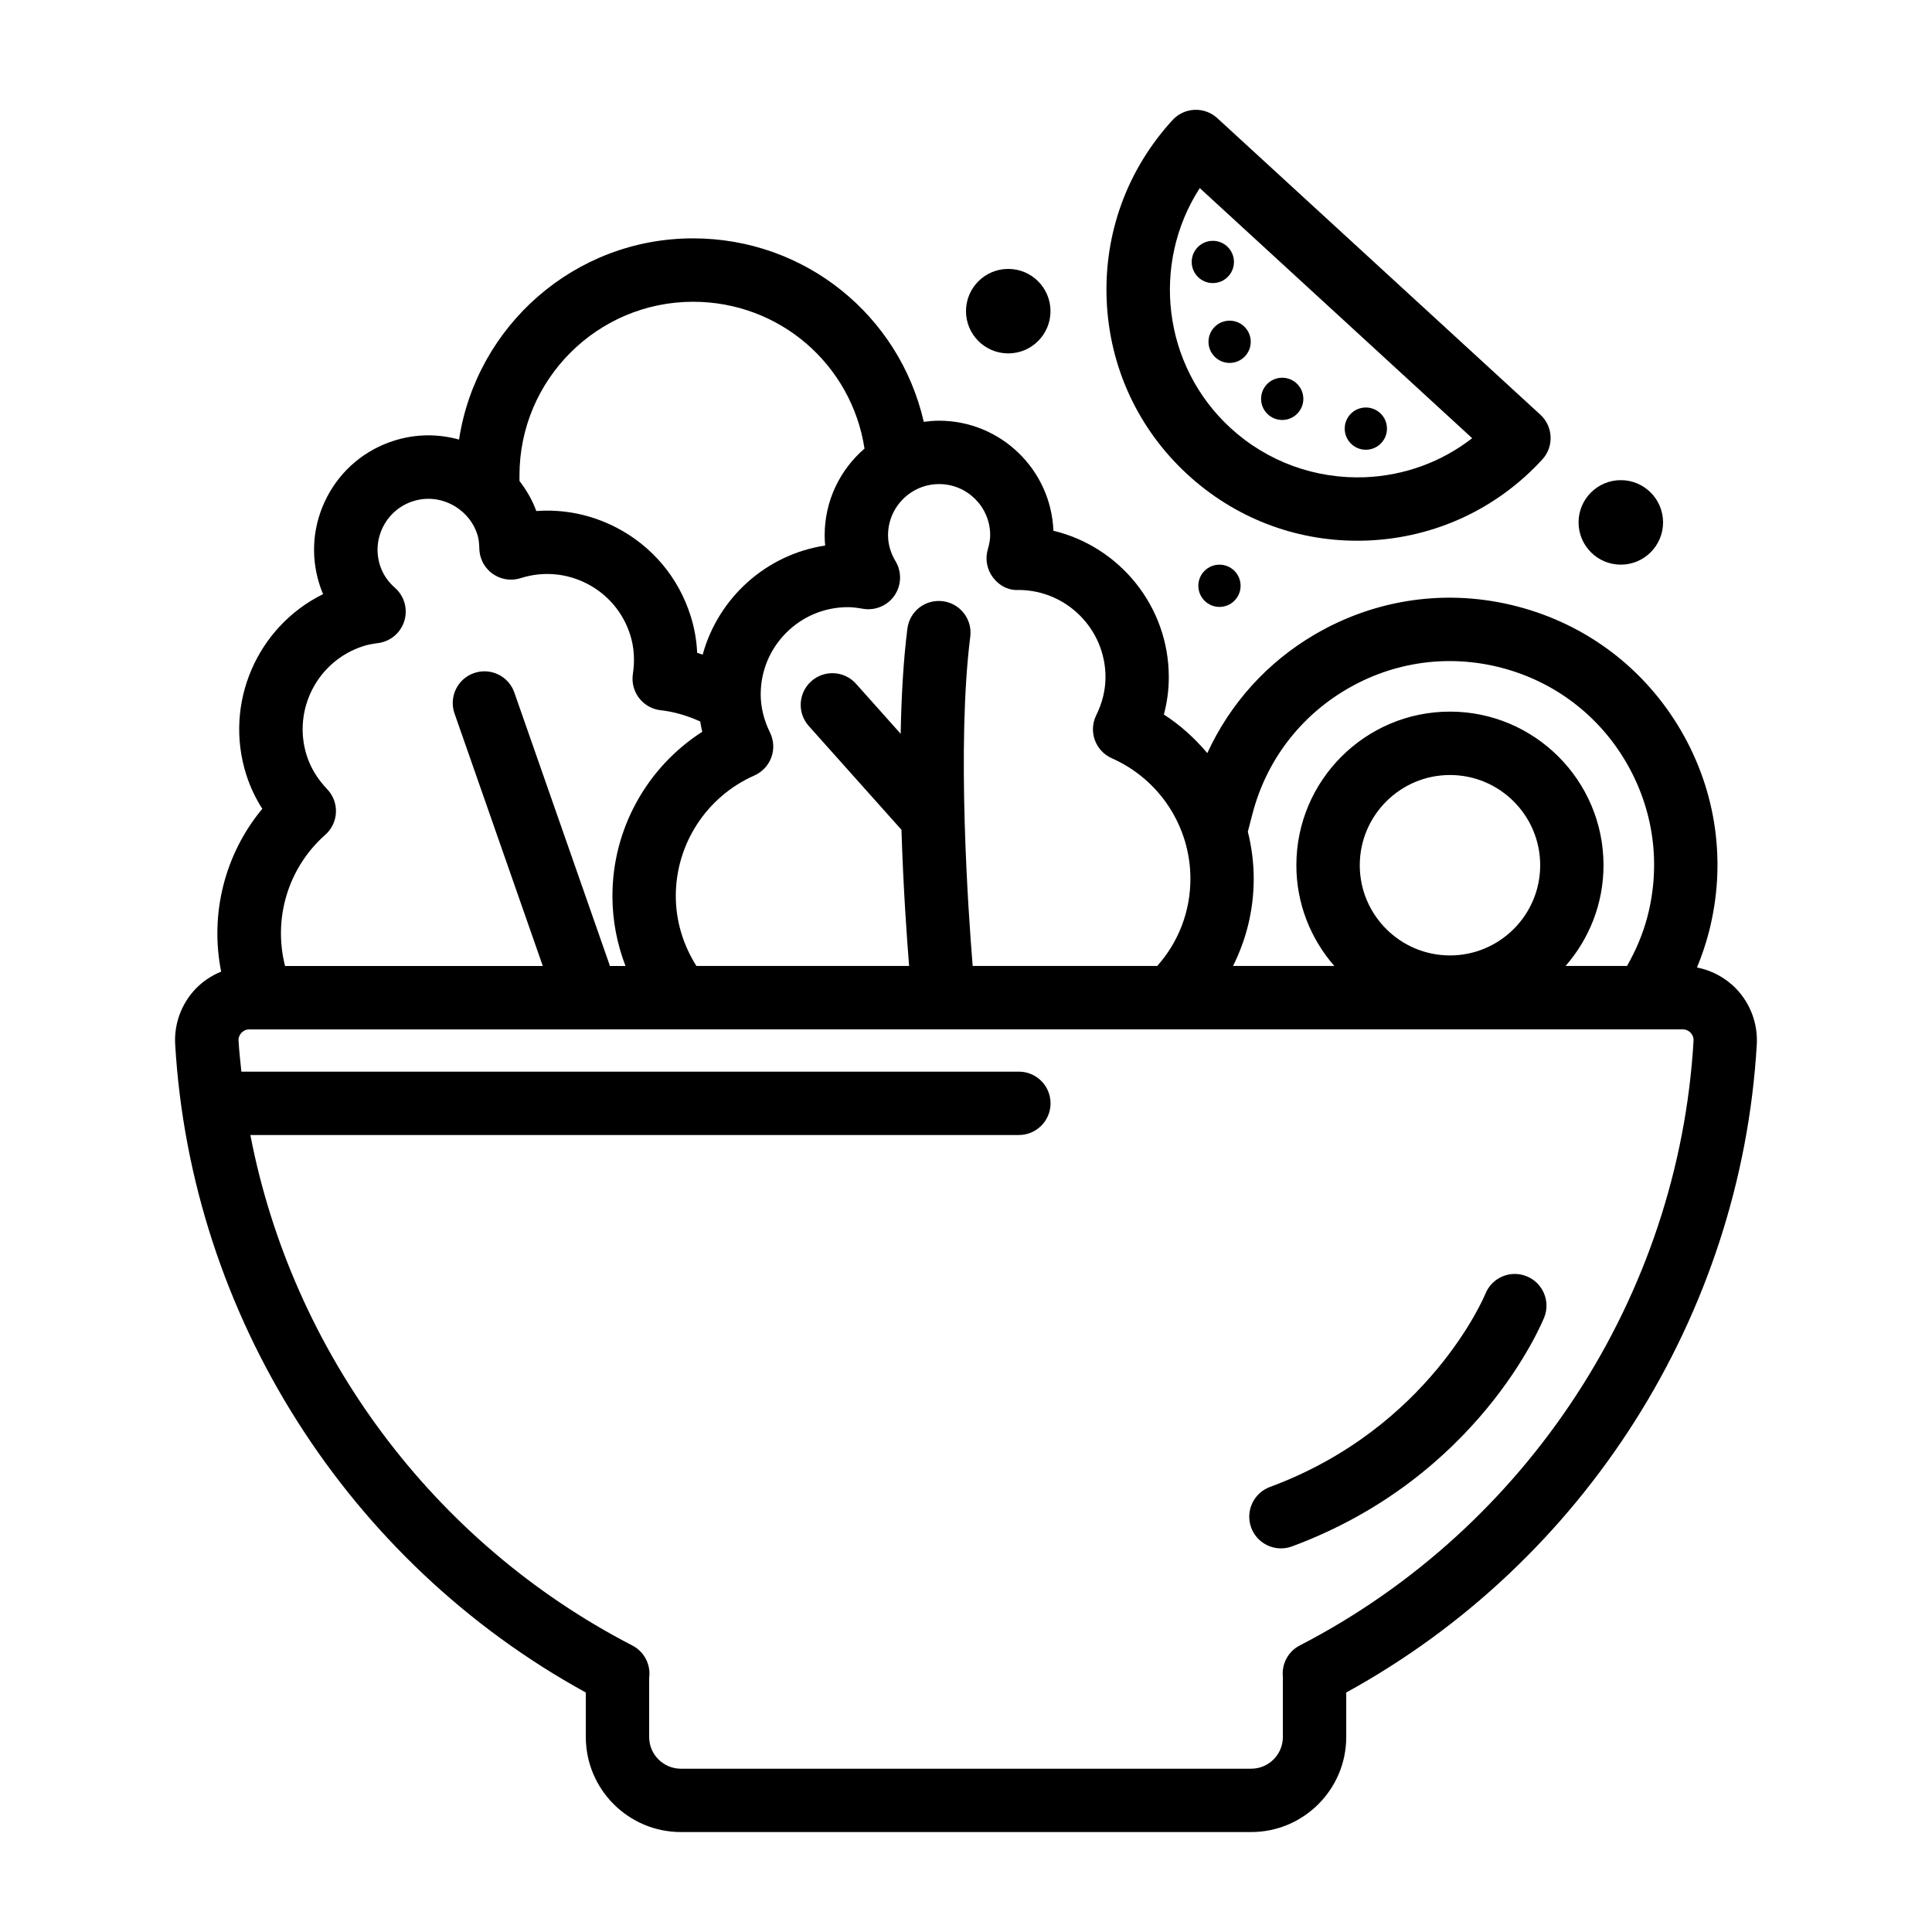
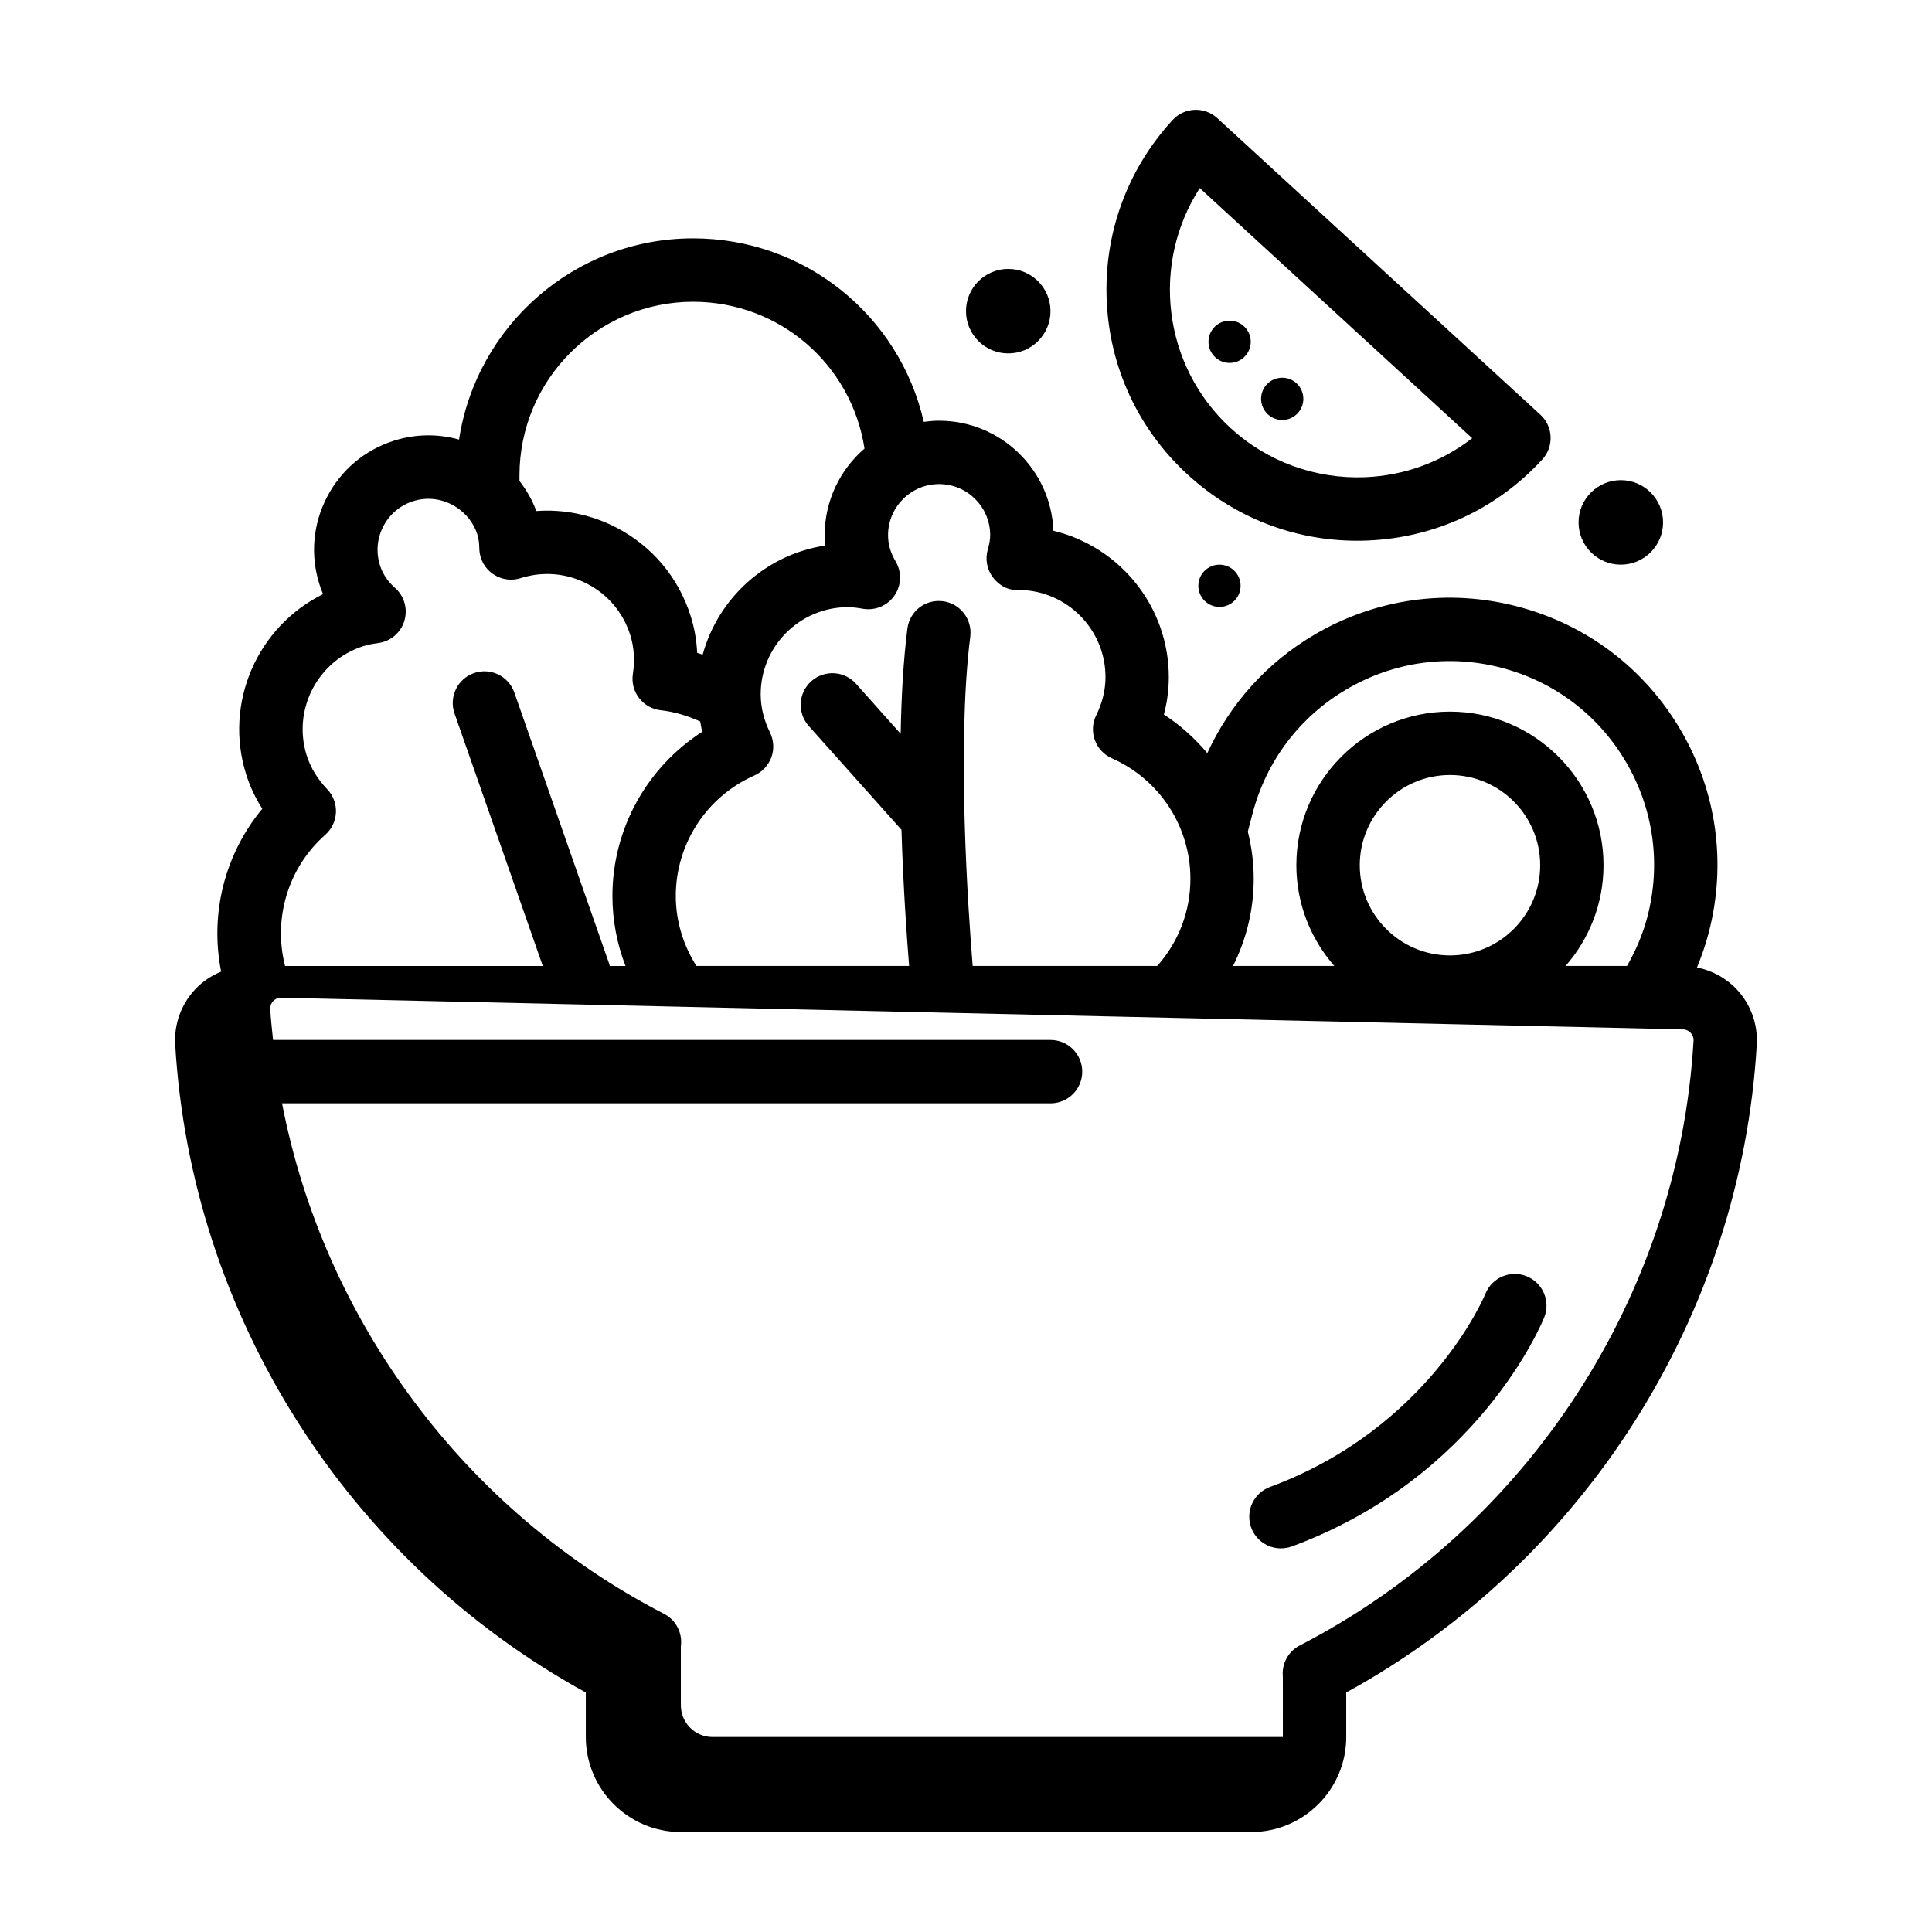
<svg xmlns="http://www.w3.org/2000/svg" fill="#000000" width="800px" height="800px" version="1.1" viewBox="144 144 512 512">
  <g>
    <path d="m475.46 234.58c0 3.09-2.504 5.598-5.598 5.598-3.09 0-5.598-2.508-5.598-5.598 0-3.094 2.508-5.598 5.598-5.598 3.094 0 5.598 2.504 5.598 5.598" />
-     <path d="m471.01 213.42c0 3.09-2.508 5.598-5.598 5.598-3.094 0-5.598-2.508-5.598-5.598 0-3.094 2.504-5.598 5.598-5.598 3.09 0 5.598 2.504 5.598 5.598" />
    <path d="m489.4 249.7c0 3.09-2.508 5.598-5.598 5.598-3.094 0-5.602-2.508-5.602-5.598 0-3.09 2.508-5.598 5.602-5.598 3.09 0 5.598 2.508 5.598 5.598" />
-     <path d="m511.56 257.59c0 3.09-2.504 5.598-5.598 5.598-3.09 0-5.598-2.508-5.598-5.598 0-3.094 2.508-5.598 5.598-5.598 3.094 0 5.598 2.504 5.598 5.598" />
-     <path d="m604.23 406.16c-2.82-2.988-6.527-4.988-10.512-5.769 1.227-2.977 2.277-6.035 3.102-9.18 4.781-18.312 2.148-37.395-7.418-53.727-9.566-16.336-24.922-27.969-43.238-32.754-18.312-4.797-37.398-2.148-53.734 7.41-12.68 7.422-22.469 18.367-28.48 31.441-3.305-3.906-7.121-7.406-11.516-10.223 0.875-3.254 1.309-6.57 1.309-9.914 0-18.785-13.059-34.59-30.582-38.793-0.621-16.188-13.977-29.16-30.309-29.16-1.371 0-2.715 0.125-4.043 0.301-6.461-28.191-31.465-48.625-61.145-48.625-31.398 0-57.418 23.188-62.012 53.324-5.613-1.566-11.559-1.512-17.246 0.301-7.727 2.453-14.035 7.758-17.762 14.957-3.727 7.188-4.43 15.406-1.98 23.125 0.273 0.875 0.594 1.734 0.953 2.574-17.375 8.566-26.387 28.816-20.359 47.84 1.012 3.18 2.434 6.207 4.254 9.051-9.941 11.961-13.961 27.84-10.906 43.148-2.562 1.051-4.914 2.613-6.852 4.656-3.699 3.914-5.644 9.238-5.328 14.609 4.195 71.832 45.723 137.17 108.82 171.78v11.789c0 13.887 11.301 25.191 25.191 25.191h151.14c13.887 0 25.191-11.301 25.191-25.191v-11.789c63.094-34.613 104.62-99.945 108.8-171.76 0.301-5.371-1.633-10.695-5.34-14.609zm-128.3-46.535c3.648-13.973 12.527-25.695 24.996-32.992 12.461-7.301 27.012-9.316 41-5.66 13.973 3.648 25.688 12.523 32.988 24.988 7.305 12.465 9.316 27.027 5.664 40.992-1.203 4.613-3.078 8.957-5.402 13.039h-16.285c6.242-7.152 10.055-16.48 10.055-26.703 0-22.441-18.254-40.703-40.695-40.703-22.441 0-40.703 18.262-40.703 40.703 0 10.223 3.812 19.547 10.059 26.703h-26.844c3.555-7.086 5.484-14.93 5.484-23.125 0-4.269-0.555-8.453-1.562-12.477zm28.422 13.672c0-13.176 10.727-23.91 23.91-23.91s23.902 10.727 23.902 23.91-10.719 23.902-23.902 23.902-23.91-10.719-23.91-23.902zm-97.945-87.469c0 1.082-0.203 2.285-0.637 3.789-0.738 2.531-0.234 5.269 1.348 7.379 1.641 2.188 4.094 3.551 6.981 3.352 12.629 0.125 22.867 10.434 22.867 23.098 0 3.391-0.828 6.801-2.457 10.109-1.02 2.055-1.148 4.43-0.363 6.582 0.785 2.148 2.406 3.887 4.5 4.812 12.652 5.594 20.824 18.121 20.824 31.918 0 8.645-3.117 16.738-8.793 23.125h-48.91c-1.164-14.219-4.277-58.531-0.637-87.281 0.582-4.602-2.676-8.801-7.277-9.387-4.68-0.57-8.805 2.68-9.387 7.277-1.074 8.48-1.602 18.094-1.781 27.859l-11.832-13.254c-3.09-3.461-8.391-3.758-11.855-0.672-3.461 3.09-3.762 8.398-0.672 11.855l24.57 27.512c0.469 15.219 1.422 28.621 2.027 36.082l-56.367 0.008c-3.516-5.562-5.465-11.895-5.465-18.559 0-13.797 8.172-26.328 20.824-31.918 2.094-0.93 3.719-2.672 4.5-4.812 0.785-2.144 0.648-4.527-0.359-6.578-1.633-3.32-2.465-6.723-2.465-10.121 0-12.734 10.363-23.098 23.098-23.098 1.09 0 2.285 0.125 3.992 0.426 3.223 0.555 6.512-0.805 8.367-3.516 1.863-2.711 1.969-6.258 0.281-9.078-1.32-2.199-1.988-4.523-1.988-6.906 0-7.469 6.074-13.543 13.535-13.543 7.469 0 13.531 6.074 13.531 13.539zm-78.723-61.855c22.883 0 41.98 16.57 45.422 38.906-6.453 5.562-10.562 13.781-10.562 22.957 0 0.914 0.043 1.824 0.129 2.738-15.656 2.379-28.344 13.887-32.457 28.914-0.492-0.145-0.961-0.348-1.461-0.477-0.152-3.375-0.738-6.66-1.754-9.848-3.219-10.156-10.203-18.449-19.664-23.355-6.629-3.43-13.895-4.91-21.215-4.379-1.051-2.926-2.621-5.559-4.457-7.977v-1.457c0.004-25.383 20.648-46.023 46.02-46.023zm-96.984 129.16c-2.562-2.68-4.383-5.684-5.414-8.906-3.852-12.141 2.894-25.152 15.035-29.008 1.031-0.332 2.238-0.578 3.926-0.805 3.262-0.438 5.961-2.738 6.914-5.891 0.953-3.152-0.016-6.562-2.484-8.738-1.922-1.691-3.258-3.699-3.981-5.973-1.09-3.449-0.785-7.113 0.883-10.328 1.664-3.207 4.477-5.582 7.922-6.672 4.008-1.27 8.113-0.531 11.375 1.562v0.012h0.016c2.559 1.652 4.613 4.121 5.609 7.25 0.332 1.031 0.492 2.215 0.527 3.762 0.066 2.879 1.594 5.519 4.062 7.008 2.156 1.297 4.766 1.562 7.106 0.738 5.816-1.785 11.996-1.25 17.422 1.566 5.481 2.84 9.523 7.641 11.387 13.523 1.031 3.231 1.27 6.731 0.711 10.383-0.34 2.262 0.25 4.562 1.652 6.383 1.395 1.809 3.465 2.977 5.738 3.223 3.644 0.398 7.121 1.477 10.457 2.973 0.172 0.914 0.301 1.832 0.543 2.731-14.672 9.414-23.809 25.758-23.809 43.508 0 6.438 1.203 12.691 3.465 18.559h-4.164c-0.039-0.141-0.051-0.281-0.102-0.418l-25.191-72.043c-1.523-4.371-6.305-6.691-10.699-5.156-4.379 1.527-6.684 6.32-5.156 10.699l23.398 66.93h-68.305c-3.219-12.613 0.793-26.062 10.652-34.773 1.715-1.516 2.731-3.656 2.832-5.945 0.094-2.285-0.75-4.508-2.328-6.152zm359.27 63.664c1.051 0 1.746 0.559 2.059 0.895s0.836 1.051 0.777 2.109c-3.945 67.656-43.934 129.07-104.37 160.27-3.086 1.594-4.805 4.898-4.469 8.277l0.004 15.98c0 4.629-3.766 8.398-8.398 8.398h-151.14c-4.629 0-8.398-3.766-8.398-8.398v-15.664c0.477-3.488-1.281-6.945-4.469-8.594-52.887-27.305-90.117-77.758-101.22-135.28h203.66c4.637 0 8.398-3.762 8.398-8.398 0-4.633-3.762-8.395-8.398-8.395h-206.04c-0.281-2.727-0.594-5.441-0.75-8.191-0.062-1.051 0.465-1.773 0.777-2.109s1-0.895 2.055-0.895z" />
+     <path d="m604.23 406.16c-2.82-2.988-6.527-4.988-10.512-5.769 1.227-2.977 2.277-6.035 3.102-9.18 4.781-18.312 2.148-37.395-7.418-53.727-9.566-16.336-24.922-27.969-43.238-32.754-18.312-4.797-37.398-2.148-53.734 7.41-12.68 7.422-22.469 18.367-28.48 31.441-3.305-3.906-7.121-7.406-11.516-10.223 0.875-3.254 1.309-6.57 1.309-9.914 0-18.785-13.059-34.59-30.582-38.793-0.621-16.188-13.977-29.16-30.309-29.16-1.371 0-2.715 0.125-4.043 0.301-6.461-28.191-31.465-48.625-61.145-48.625-31.398 0-57.418 23.188-62.012 53.324-5.613-1.566-11.559-1.512-17.246 0.301-7.727 2.453-14.035 7.758-17.762 14.957-3.727 7.188-4.43 15.406-1.98 23.125 0.273 0.875 0.594 1.734 0.953 2.574-17.375 8.566-26.387 28.816-20.359 47.84 1.012 3.18 2.434 6.207 4.254 9.051-9.941 11.961-13.961 27.84-10.906 43.148-2.562 1.051-4.914 2.613-6.852 4.656-3.699 3.914-5.644 9.238-5.328 14.609 4.195 71.832 45.723 137.17 108.82 171.78v11.789c0 13.887 11.301 25.191 25.191 25.191h151.14c13.887 0 25.191-11.301 25.191-25.191v-11.789c63.094-34.613 104.62-99.945 108.8-171.76 0.301-5.371-1.633-10.695-5.34-14.609zm-128.3-46.535c3.648-13.973 12.527-25.695 24.996-32.992 12.461-7.301 27.012-9.316 41-5.66 13.973 3.648 25.688 12.523 32.988 24.988 7.305 12.465 9.316 27.027 5.664 40.992-1.203 4.613-3.078 8.957-5.402 13.039h-16.285c6.242-7.152 10.055-16.48 10.055-26.703 0-22.441-18.254-40.703-40.695-40.703-22.441 0-40.703 18.262-40.703 40.703 0 10.223 3.812 19.547 10.059 26.703h-26.844c3.555-7.086 5.484-14.93 5.484-23.125 0-4.269-0.555-8.453-1.562-12.477zm28.422 13.672c0-13.176 10.727-23.91 23.91-23.91s23.902 10.727 23.902 23.91-10.719 23.902-23.902 23.902-23.91-10.719-23.91-23.902zm-97.945-87.469c0 1.082-0.203 2.285-0.637 3.789-0.738 2.531-0.234 5.269 1.348 7.379 1.641 2.188 4.094 3.551 6.981 3.352 12.629 0.125 22.867 10.434 22.867 23.098 0 3.391-0.828 6.801-2.457 10.109-1.02 2.055-1.148 4.43-0.363 6.582 0.785 2.148 2.406 3.887 4.5 4.812 12.652 5.594 20.824 18.121 20.824 31.918 0 8.645-3.117 16.738-8.793 23.125h-48.91c-1.164-14.219-4.277-58.531-0.637-87.281 0.582-4.602-2.676-8.801-7.277-9.387-4.68-0.57-8.805 2.68-9.387 7.277-1.074 8.48-1.602 18.094-1.781 27.859l-11.832-13.254c-3.09-3.461-8.391-3.758-11.855-0.672-3.461 3.09-3.762 8.398-0.672 11.855l24.57 27.512c0.469 15.219 1.422 28.621 2.027 36.082l-56.367 0.008c-3.516-5.562-5.465-11.895-5.465-18.559 0-13.797 8.172-26.328 20.824-31.918 2.094-0.93 3.719-2.672 4.5-4.812 0.785-2.144 0.648-4.527-0.359-6.578-1.633-3.32-2.465-6.723-2.465-10.121 0-12.734 10.363-23.098 23.098-23.098 1.09 0 2.285 0.125 3.992 0.426 3.223 0.555 6.512-0.805 8.367-3.516 1.863-2.711 1.969-6.258 0.281-9.078-1.32-2.199-1.988-4.523-1.988-6.906 0-7.469 6.074-13.543 13.535-13.543 7.469 0 13.531 6.074 13.531 13.539zm-78.723-61.855c22.883 0 41.98 16.57 45.422 38.906-6.453 5.562-10.562 13.781-10.562 22.957 0 0.914 0.043 1.824 0.129 2.738-15.656 2.379-28.344 13.887-32.457 28.914-0.492-0.145-0.961-0.348-1.461-0.477-0.152-3.375-0.738-6.66-1.754-9.848-3.219-10.156-10.203-18.449-19.664-23.355-6.629-3.43-13.895-4.91-21.215-4.379-1.051-2.926-2.621-5.559-4.457-7.977v-1.457c0.004-25.383 20.648-46.023 46.02-46.023zm-96.984 129.16c-2.562-2.68-4.383-5.684-5.414-8.906-3.852-12.141 2.894-25.152 15.035-29.008 1.031-0.332 2.238-0.578 3.926-0.805 3.262-0.438 5.961-2.738 6.914-5.891 0.953-3.152-0.016-6.562-2.484-8.738-1.922-1.691-3.258-3.699-3.981-5.973-1.09-3.449-0.785-7.113 0.883-10.328 1.664-3.207 4.477-5.582 7.922-6.672 4.008-1.27 8.113-0.531 11.375 1.562v0.012h0.016c2.559 1.652 4.613 4.121 5.609 7.25 0.332 1.031 0.492 2.215 0.527 3.762 0.066 2.879 1.594 5.519 4.062 7.008 2.156 1.297 4.766 1.562 7.106 0.738 5.816-1.785 11.996-1.25 17.422 1.566 5.481 2.84 9.523 7.641 11.387 13.523 1.031 3.231 1.27 6.731 0.711 10.383-0.34 2.262 0.25 4.562 1.652 6.383 1.395 1.809 3.465 2.977 5.738 3.223 3.644 0.398 7.121 1.477 10.457 2.973 0.172 0.914 0.301 1.832 0.543 2.731-14.672 9.414-23.809 25.758-23.809 43.508 0 6.438 1.203 12.691 3.465 18.559h-4.164c-0.039-0.141-0.051-0.281-0.102-0.418l-25.191-72.043c-1.523-4.371-6.305-6.691-10.699-5.156-4.379 1.527-6.684 6.32-5.156 10.699l23.398 66.93h-68.305c-3.219-12.613 0.793-26.062 10.652-34.773 1.715-1.516 2.731-3.656 2.832-5.945 0.094-2.285-0.75-4.508-2.328-6.152zm359.27 63.664c1.051 0 1.746 0.559 2.059 0.895s0.836 1.051 0.777 2.109c-3.945 67.656-43.934 129.07-104.37 160.27-3.086 1.594-4.805 4.898-4.469 8.277l0.004 15.98h-151.14c-4.629 0-8.398-3.766-8.398-8.398v-15.664c0.477-3.488-1.281-6.945-4.469-8.594-52.887-27.305-90.117-77.758-101.22-135.28h203.66c4.637 0 8.398-3.762 8.398-8.398 0-4.633-3.762-8.395-8.398-8.395h-206.04c-0.281-2.727-0.594-5.441-0.75-8.191-0.062-1.051 0.465-1.773 0.777-2.109s1-0.895 2.055-0.895z" />
    <path d="m548.57 482.22c-4.305-1.746-9.199 0.352-10.926 4.652-0.141 0.352-14.719 35.523-57.094 51.188-4.344 1.605-6.57 6.438-4.965 10.793 1.254 3.387 4.469 5.481 7.875 5.481 0.969 0 1.953-0.164 2.918-0.52 49.273-18.215 66.148-58.941 66.844-60.664 1.738-4.301-0.348-9.191-4.652-10.93z" />
    <path d="m503.66 287.3c0.969 0 1.938-0.023 2.906-0.062 17.75-0.762 34.141-8.379 46.156-21.469 3.137-3.414 2.91-8.734-0.508-11.863l-85.613-78.59c-3.414-3.137-8.734-2.918-11.863 0.504-12.012 13.086-18.215 30.066-17.453 47.812 0.754 17.75 8.379 34.141 21.461 46.148 12.375 11.359 28.227 17.52 44.914 17.52zm-41.711-93.457 72.191 66.285c-8.07 6.273-17.875 9.891-28.305 10.34-13.168 0.527-25.957-4.074-35.738-13.047-18.074-16.605-21.039-43.617-8.148-63.578z" />
    <path d="m422.39 226.46c0 6.184-5.012 11.195-11.195 11.195-6.184 0-11.195-5.012-11.195-11.195s5.012-11.195 11.195-11.195c6.184 0 11.195 5.012 11.195 11.195" />
    <path d="m584.73 282.44c0 6.184-5.016 11.199-11.199 11.199-6.18 0-11.195-5.016-11.195-11.199s5.016-11.195 11.195-11.195c6.184 0 11.199 5.012 11.199 11.195" />
    <path d="m472.77 299.24c0 3.09-2.504 5.598-5.598 5.598-3.09 0-5.598-2.508-5.598-5.598 0-3.094 2.508-5.598 5.598-5.598 3.094 0 5.598 2.504 5.598 5.598" />
  </g>
</svg>